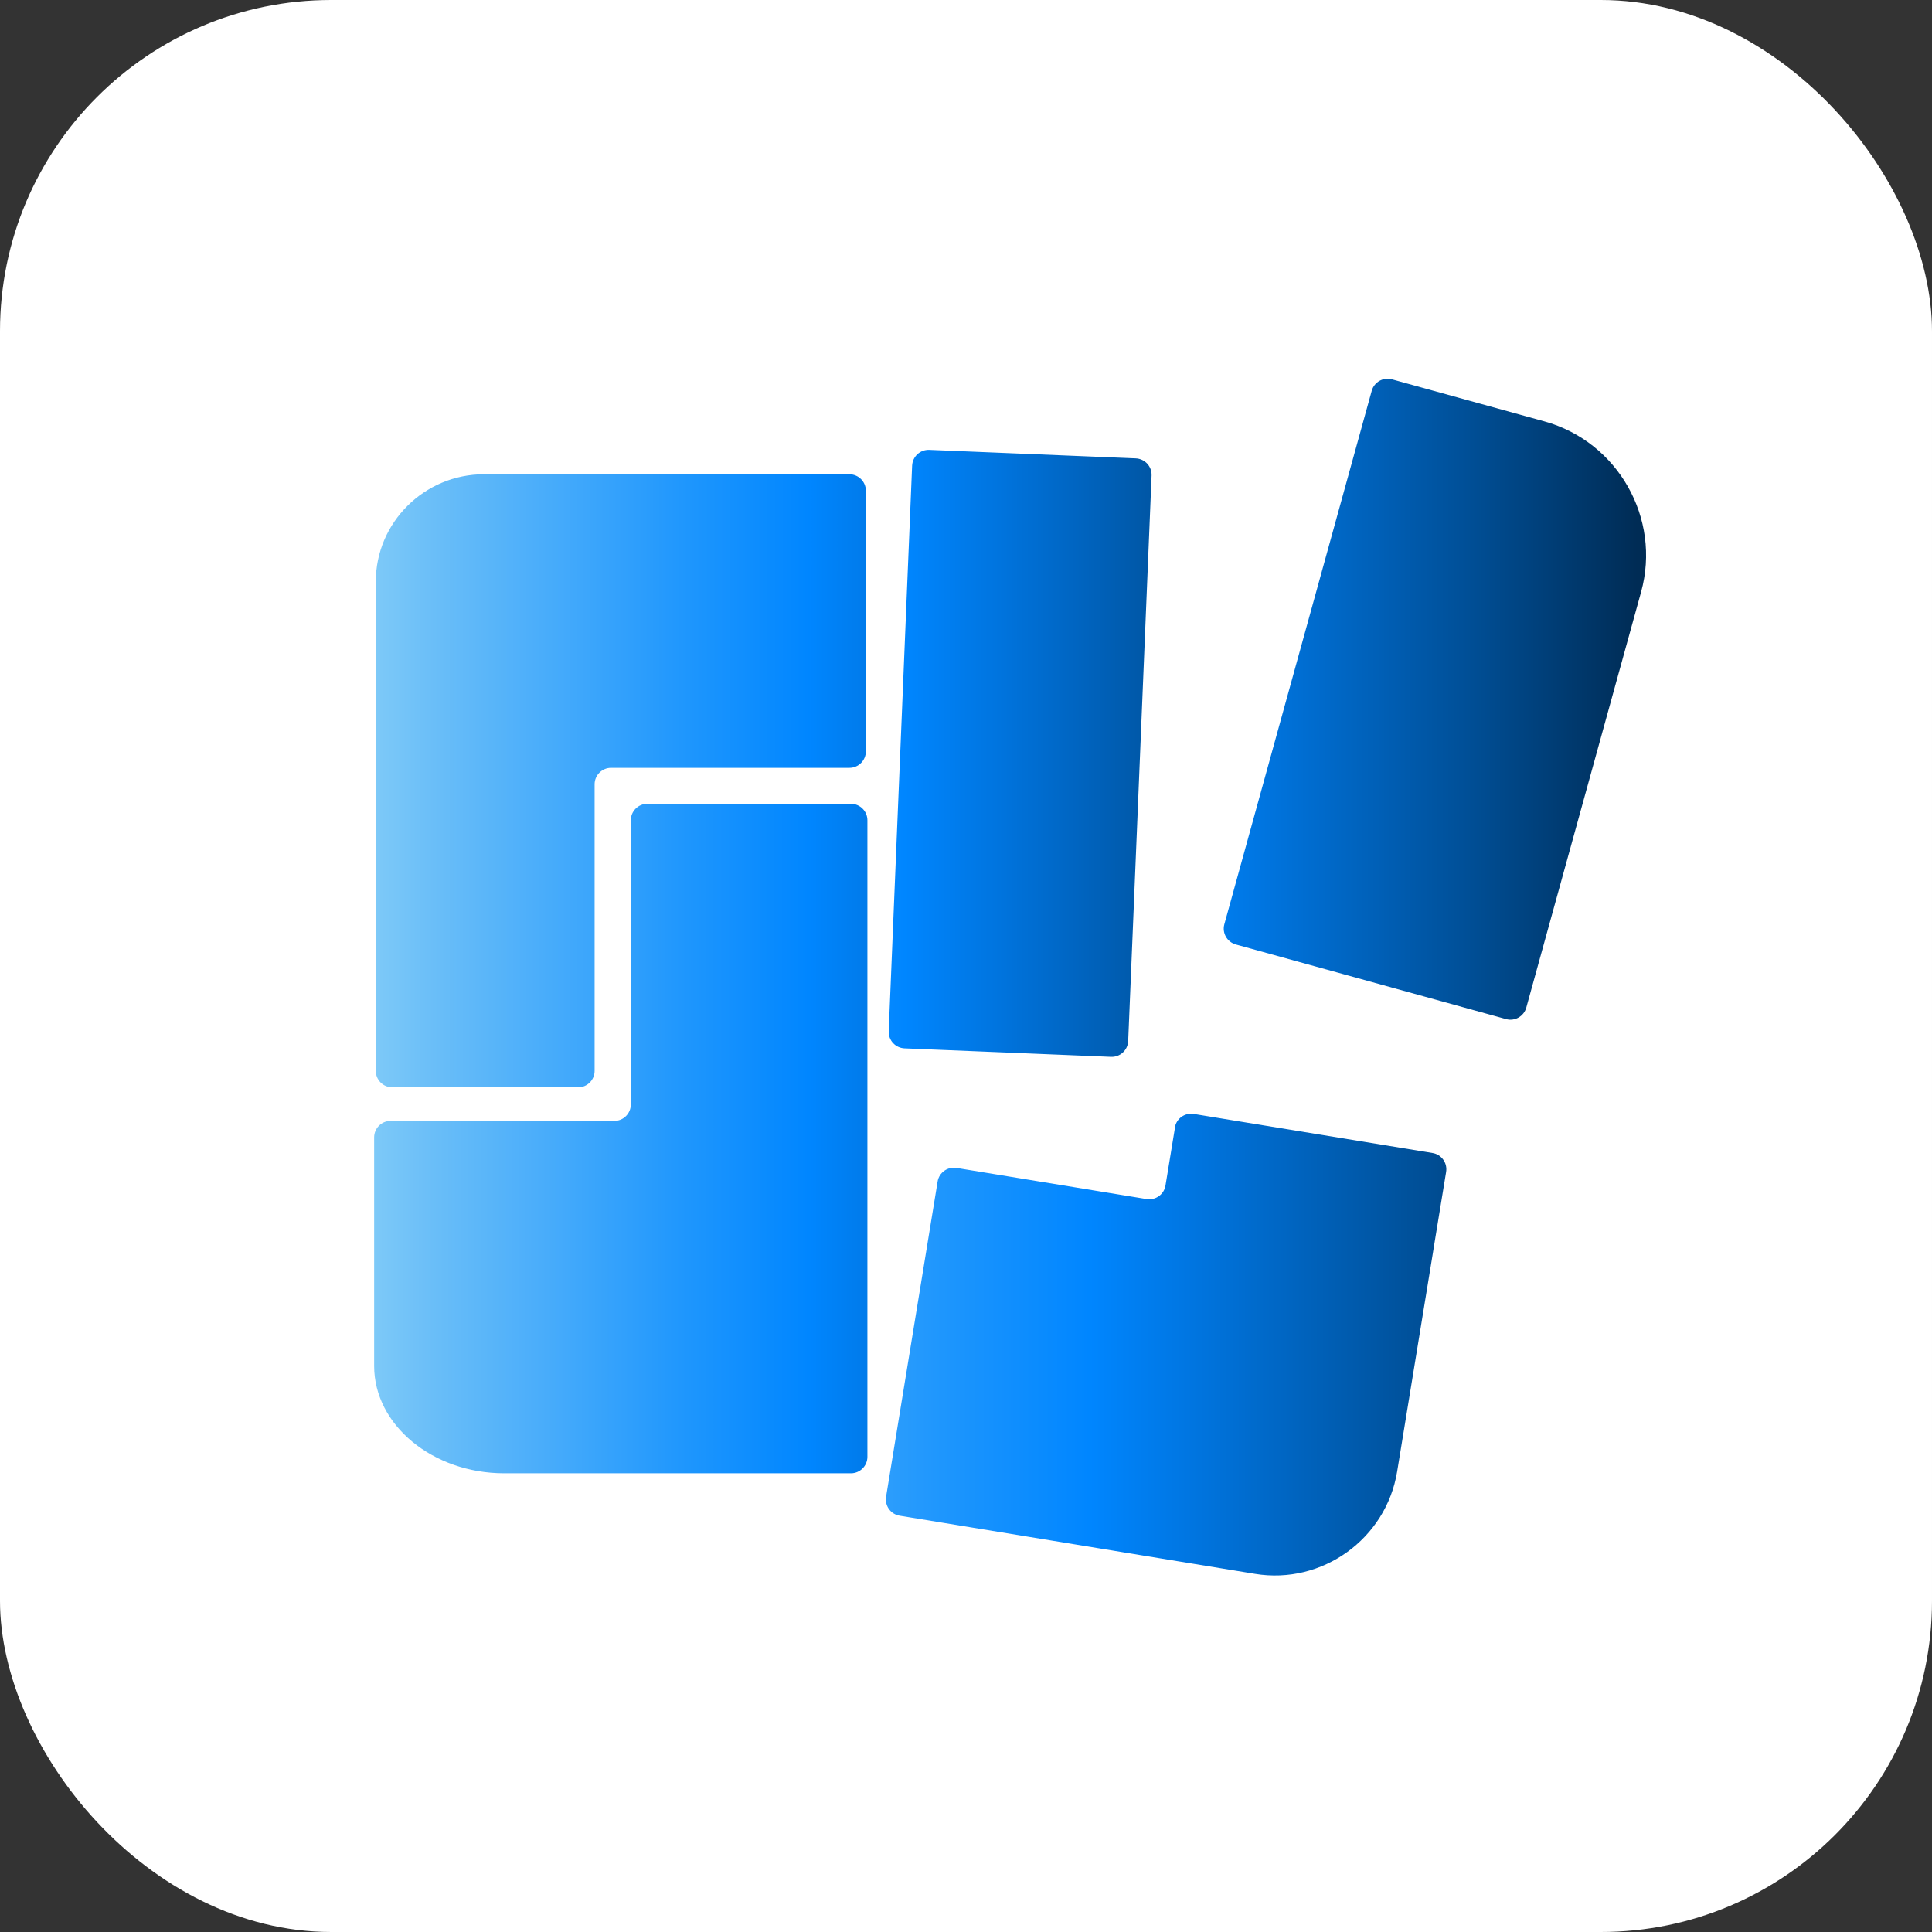
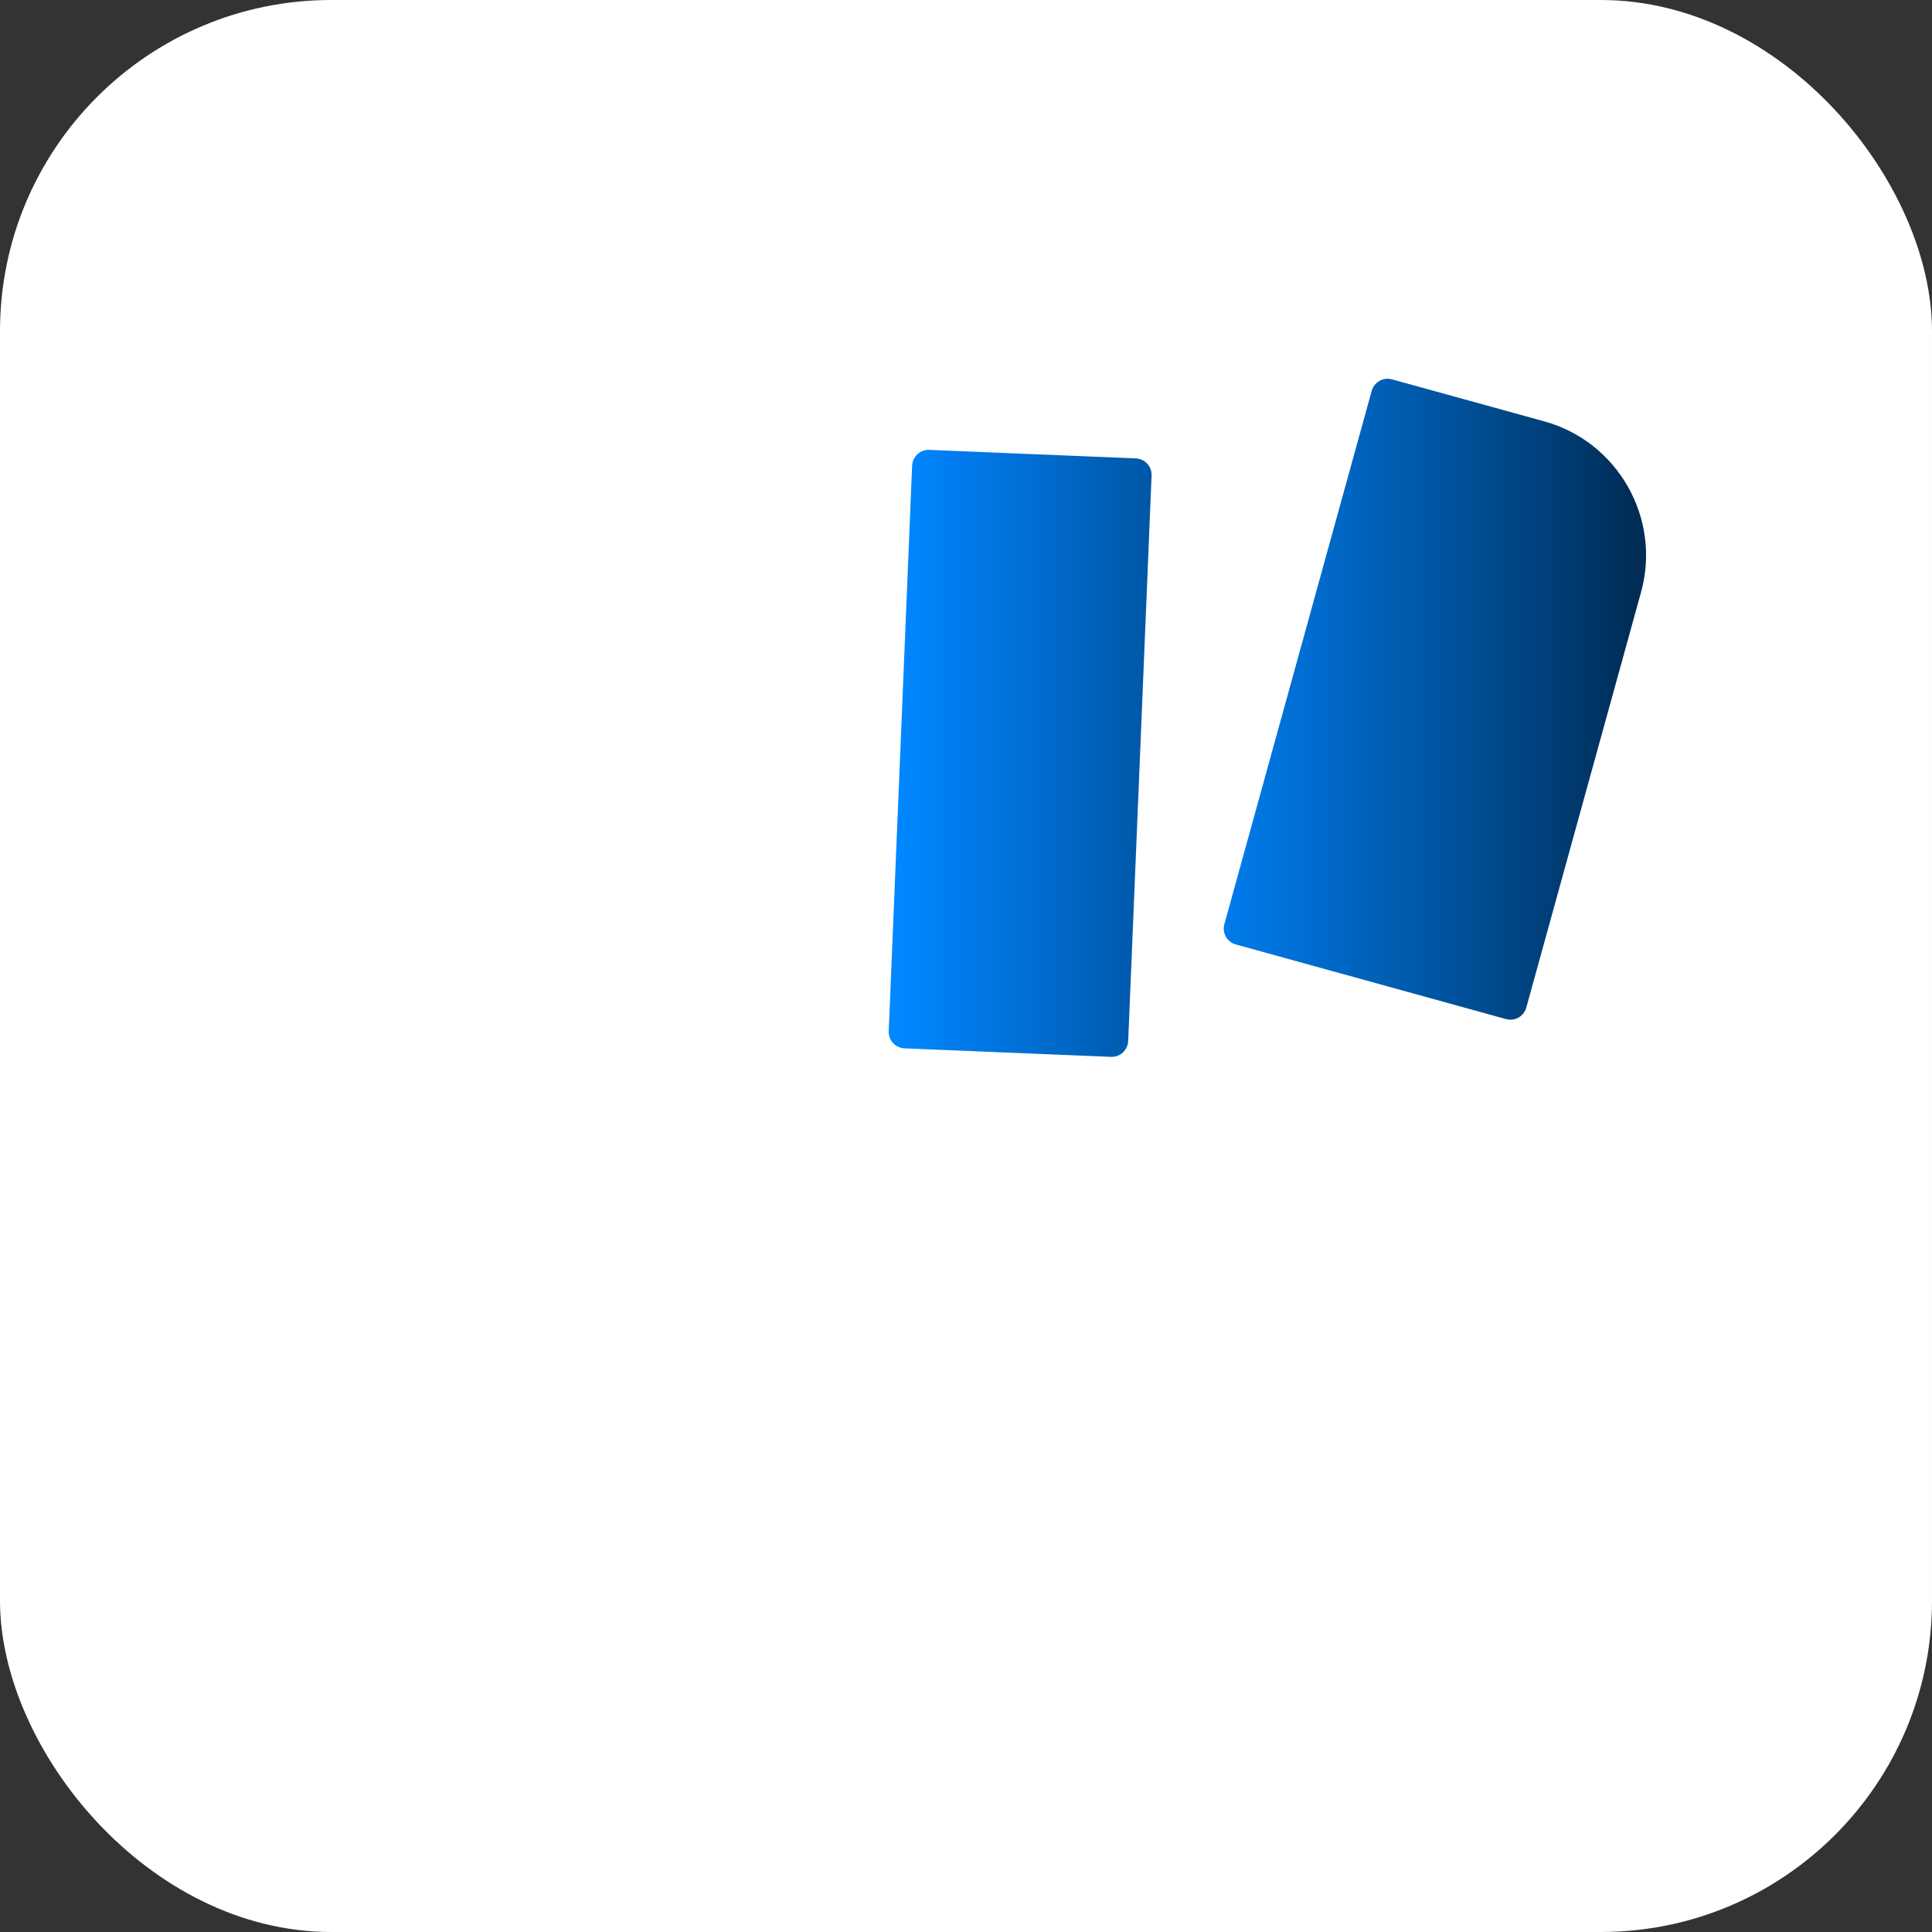
<svg xmlns="http://www.w3.org/2000/svg" xmlns:xlink="http://www.w3.org/1999/xlink" id="Capa_1" data-name="Capa 1" viewBox="0 0 175 175">
  <rect x="0" y="0" width="175" height="175" fill="#333333" stroke="none" />
  <defs>
    <style>
      .cls-1 {
        fill: url(#Nueva_muestra_de_degradado_15);
      }

      .cls-2 {
        fill: url(#Degradado_sin_nombre_78-2);
      }

      .cls-3 {
        fill: #fff;
      }

      .cls-4 {
        fill: url(#Degradado_sin_nombre_78);
      }

      .cls-5 {
        fill: url(#Nueva_muestra_de_degradado_15-2);
      }

      .cls-6 {
        fill: url(#Nueva_muestra_de_degradado_15-3);
      }
    </style>
    <linearGradient id="Degradado_sin_nombre_78" data-name="Degradado sin nombre 78" x1="63.48" y1="63.34" x2="148.29" y2="63.34" gradientUnits="userSpaceOnUse">
      <stop offset="0" stop-color="#7dc9f8" />
      <stop offset=".06" stop-color="#6cbff8" />
      <stop offset=".36" stop-color="#1e96fd" />
      <stop offset=".5" stop-color="#0086ff" />
      <stop offset=".6" stop-color="#0075e0" />
      <stop offset=".83" stop-color="#004d93" />
      <stop offset="1" stop-color="#002c55" />
    </linearGradient>
    <linearGradient id="Degradado_sin_nombre_78-2" data-name="Degradado sin nombre 78" x1="41.55" y1="68.24" x2="122.39" y2="68.24" xlink:href="#Degradado_sin_nombre_78" />
    <linearGradient id="Nueva_muestra_de_degradado_15" data-name="Nueva muestra de degradado 15" x1="34.04" y1="70.72" x2="112.57" y2="70.72" gradientUnits="userSpaceOnUse">
      <stop offset="0" stop-color="#7dc9f8" />
      <stop offset=".06" stop-color="#6cbff8" />
      <stop offset=".36" stop-color="#1e96fd" />
      <stop offset=".5" stop-color="#0086ff" />
      <stop offset=".6" stop-color="#0075e0" />
      <stop offset=".83" stop-color="#004d93" />
      <stop offset="1" stop-color="#002c55" />
    </linearGradient>
    <linearGradient id="Nueva_muestra_de_degradado_15-2" data-name="Nueva muestra de degradado 15" x1="51.27" y1="121.79" x2="146" y2="121.79" xlink:href="#Nueva_muestra_de_degradado_15" />
    <linearGradient id="Nueva_muestra_de_degradado_15-3" data-name="Nueva muestra de degradado 15" x1="33.89" y1="103.13" x2="112.62" y2="103.13" xlink:href="#Nueva_muestra_de_degradado_15" />
  </defs>
  <rect class="cls-3" width="175" height="175" rx="30" ry="30" />
  <g>
    <path class="cls-4" d="M139.89,38.17l-13.81-3.81c-.79-.22-1.61.25-1.83,1.04l-13.35,48.32c-.22.79.25,1.61,1.04,1.83l24.48,6.76c.79.22,1.61-.25,1.83-1.04l10.4-37.65c1.84-6.66-2.1-13.61-8.76-15.45Z" />
    <path class="cls-2" d="M82.62,42.18l-2.12,51.23c-.03.82.6,1.51,1.43,1.55l18.71.77c.82.03,1.51-.6,1.55-1.43l.31-7.44,1.81-43.79c.03-.82-.6-1.51-1.43-1.55l-18.71-.77c-.82-.03-1.51.6-1.55,1.43Z" />
-     <path class="cls-1" d="M43.83,42.96c-5.39,0-9.79,4.37-9.79,9.72v44.32c0,.82.67,1.49,1.49,1.49h16.84c.82,0,1.49-.67,1.49-1.49v-25.96c0-.82.67-1.49,1.49-1.49h21.59c.82,0,1.49-.67,1.49-1.49v-23.61c0-.82-.67-1.49-1.49-1.49h-33.1Z" />
-     <path class="cls-5" d="M106.43,102.13l-.86,5.25c-.13.81-.9,1.36-1.71,1.23l-17.22-2.82c-.81-.13-1.58.42-1.71,1.23l-4.67,28.56c-.13.81.42,1.58,1.23,1.71l32.19,5.27c6.08,1,11.87-3.17,12.87-9.25l3.24-19.81.1-.63,1.1-6.72c.13-.81-.42-1.58-1.23-1.71l-21.63-3.54c-.81-.13-1.58.42-1.71,1.23Z" />
-     <path class="cls-6" d="M57.14,74.3v25.74c0,.82-.67,1.49-1.49,1.49h-20.27c-.82,0-1.49.67-1.49,1.49v20.71c0,5.34,5.3,9.72,11.78,9.72h31.41c.82,0,1.49-.67,1.49-1.49v-57.66c0-.82-.67-1.49-1.49-1.49h-18.45c-.82,0-1.49.67-1.49,1.49Z" />
  </g>
</svg>